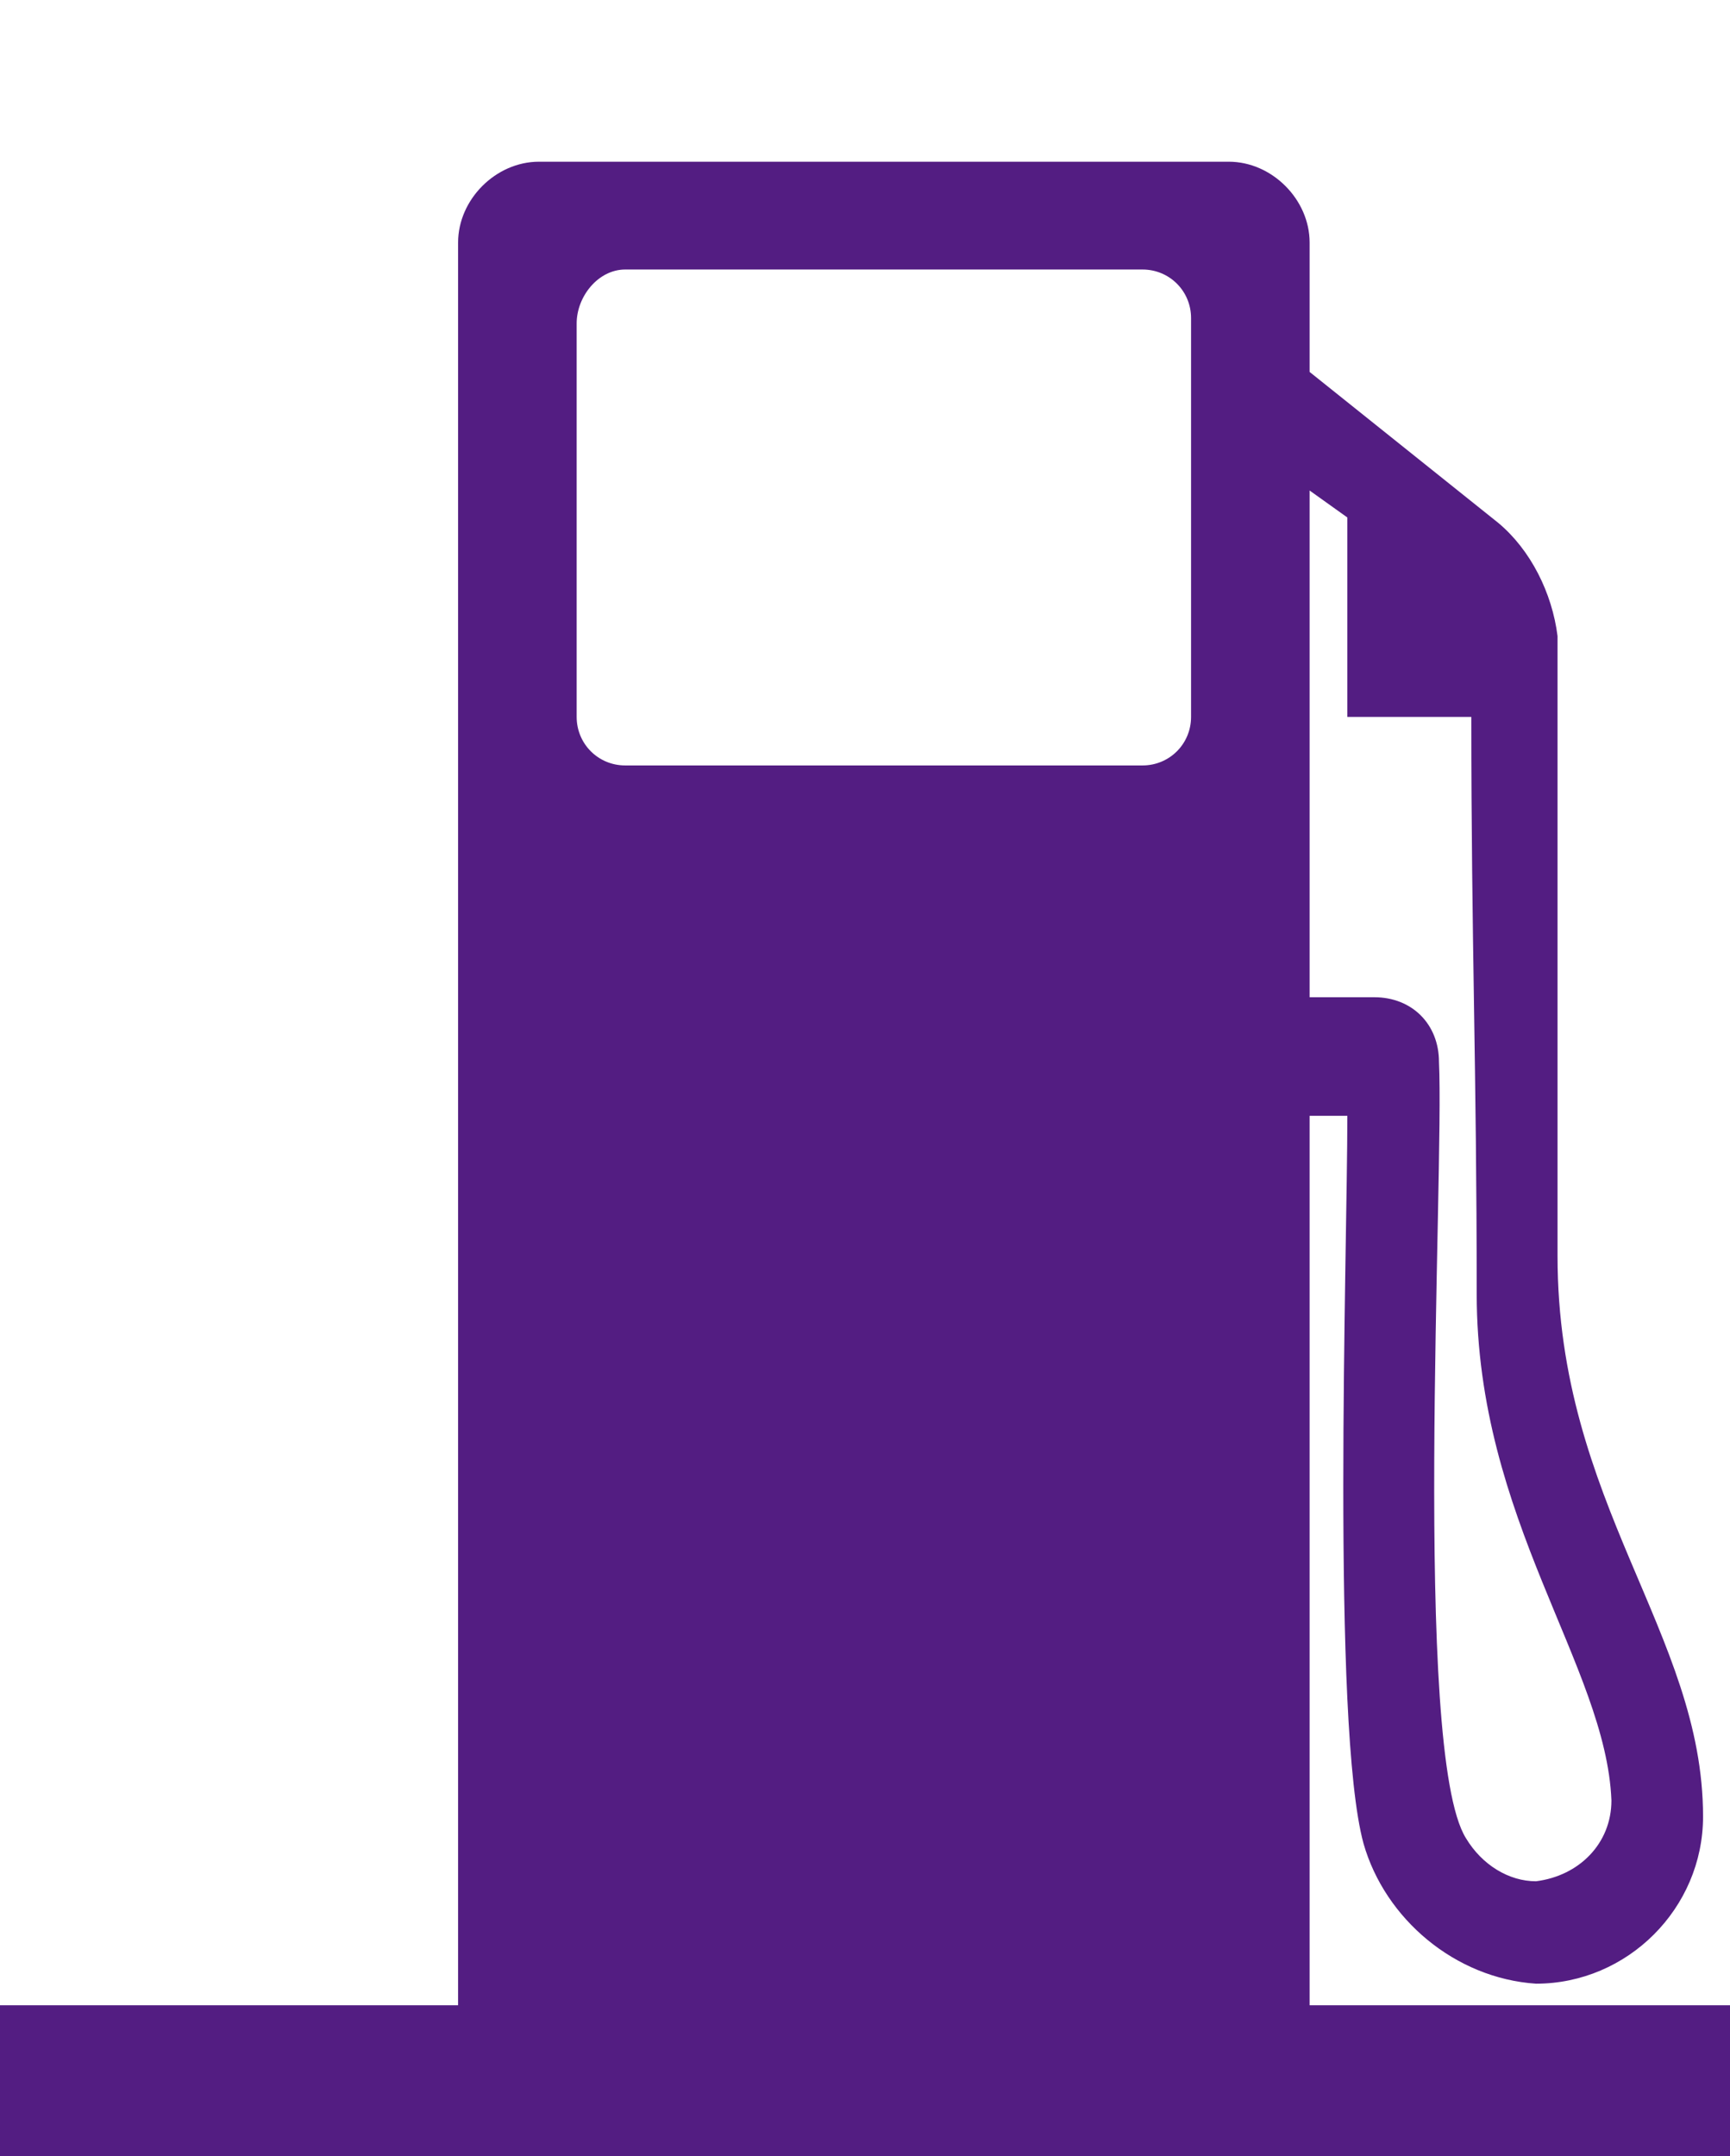
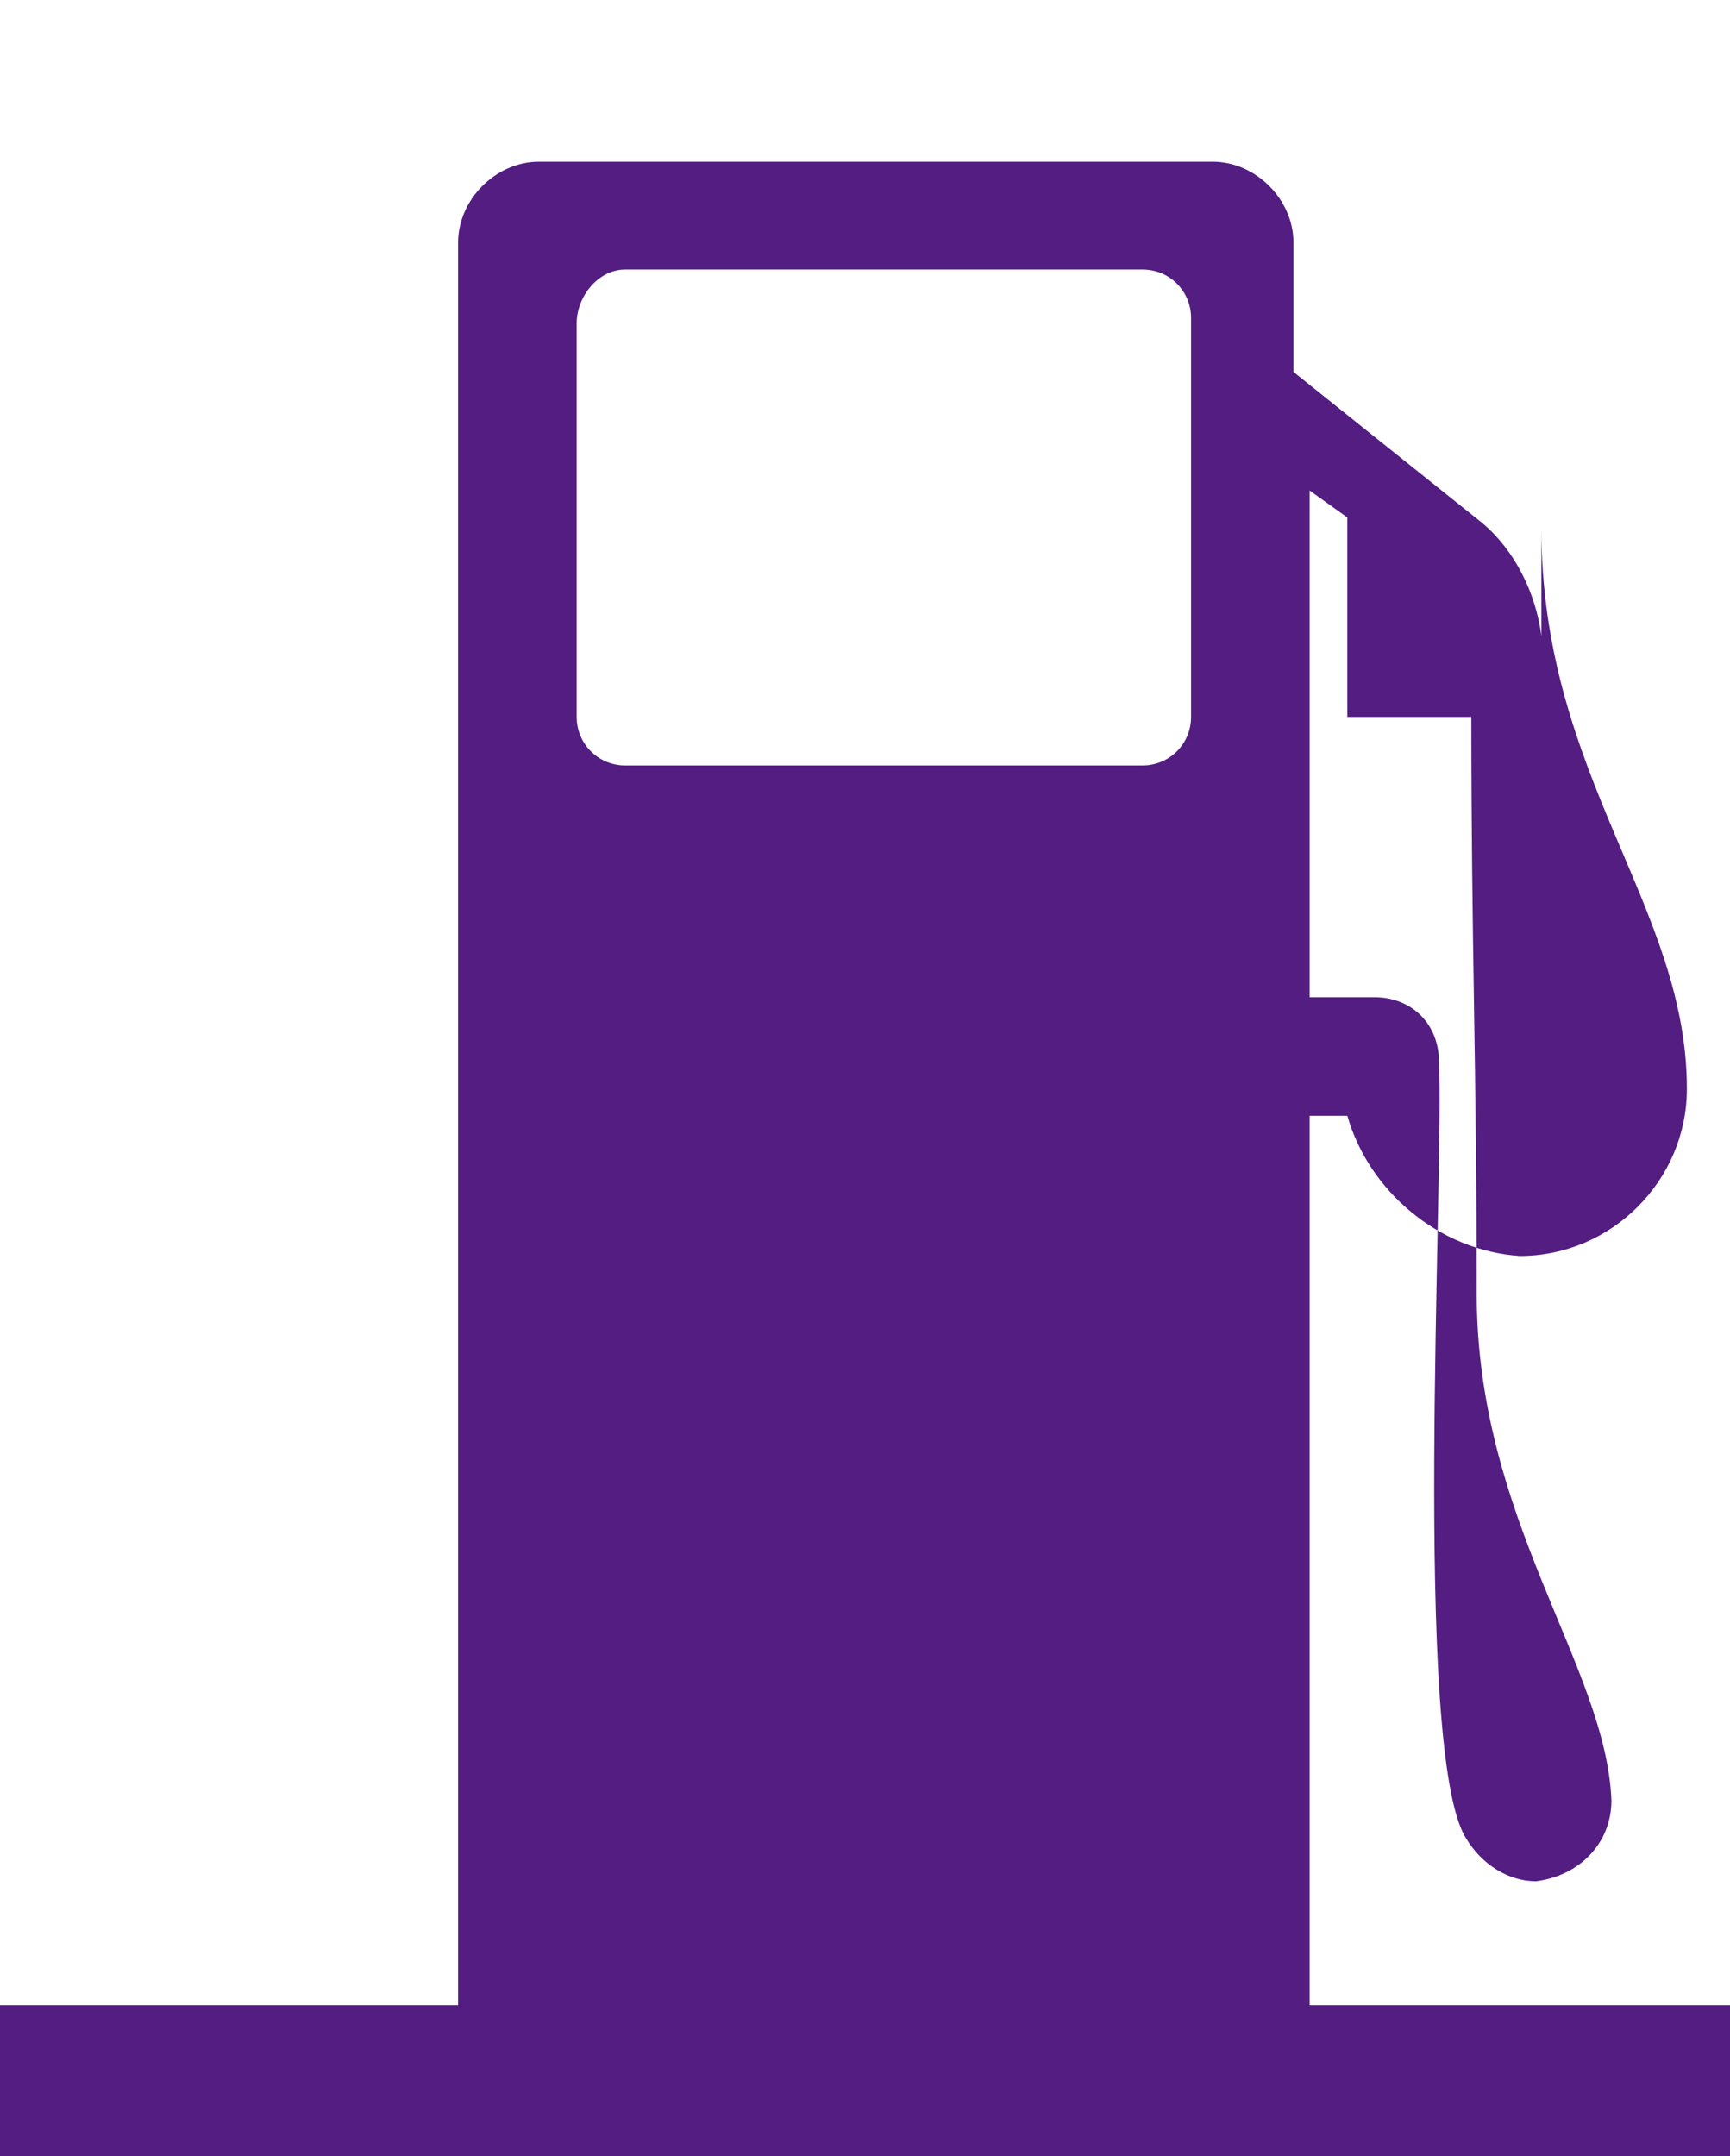
<svg xmlns="http://www.w3.org/2000/svg" version="1.1" id="Layer_1" x="0px" y="0px" viewBox="0 0 32.1 40" style="enable-background:new 0 0 32.1 40;" xml:space="preserve">
  <style type="text/css">
	.st0{fill:#531D82;}
</style>
  <title>アセット 4</title>
-   <path class="st0" d="M24.3,37.2V20.7H25c0,2.5-0.3,11.3,0.3,13.5c0.4,1.4,1.7,2.5,3.2,2.6c1.7,0,3.1-1.4,3.1-3.1  c0-3.4-2.7-5.8-2.7-10.4V11.8c-0.1-0.8-0.5-1.6-1.1-2.1l-3.5-2.8V4.5c0-0.8-0.7-1.5-1.5-1.5H10c0,0,0,0,0,0C9.2,3,8.5,3.7,8.5,4.5  v32.7H0V40h32.1v-2.8H24.3z M22.1,13.3c0,0.5-0.4,0.9-0.9,0.9h-9.6c-0.5,0-0.9-0.4-0.9-0.9V6c0-0.5,0.4-1,0.9-1h9.6  c0.5,0,0.9,0.4,0.9,0.9V13.3z M24.3,9.1l0.7,0.5v3.7h2.3c0,4.2,0.1,6.5,0.1,10.7c0,4.2,2.4,6.9,2.5,9.4c0,0.8-0.6,1.4-1.4,1.5  c0,0,0,0,0,0c-0.5,0-1-0.3-1.3-0.8c-1-1.6-0.4-12.3-0.5-14.4c0-0.7-0.5-1.2-1.2-1.2h-1.2V9.1z" />
+   <path class="st0" d="M24.3,37.2V20.7H25c0.4,1.4,1.7,2.5,3.2,2.6c1.7,0,3.1-1.4,3.1-3.1  c0-3.4-2.7-5.8-2.7-10.4V11.8c-0.1-0.8-0.5-1.6-1.1-2.1l-3.5-2.8V4.5c0-0.8-0.7-1.5-1.5-1.5H10c0,0,0,0,0,0C9.2,3,8.5,3.7,8.5,4.5  v32.7H0V40h32.1v-2.8H24.3z M22.1,13.3c0,0.5-0.4,0.9-0.9,0.9h-9.6c-0.5,0-0.9-0.4-0.9-0.9V6c0-0.5,0.4-1,0.9-1h9.6  c0.5,0,0.9,0.4,0.9,0.9V13.3z M24.3,9.1l0.7,0.5v3.7h2.3c0,4.2,0.1,6.5,0.1,10.7c0,4.2,2.4,6.9,2.5,9.4c0,0.8-0.6,1.4-1.4,1.5  c0,0,0,0,0,0c-0.5,0-1-0.3-1.3-0.8c-1-1.6-0.4-12.3-0.5-14.4c0-0.7-0.5-1.2-1.2-1.2h-1.2V9.1z" />
</svg>